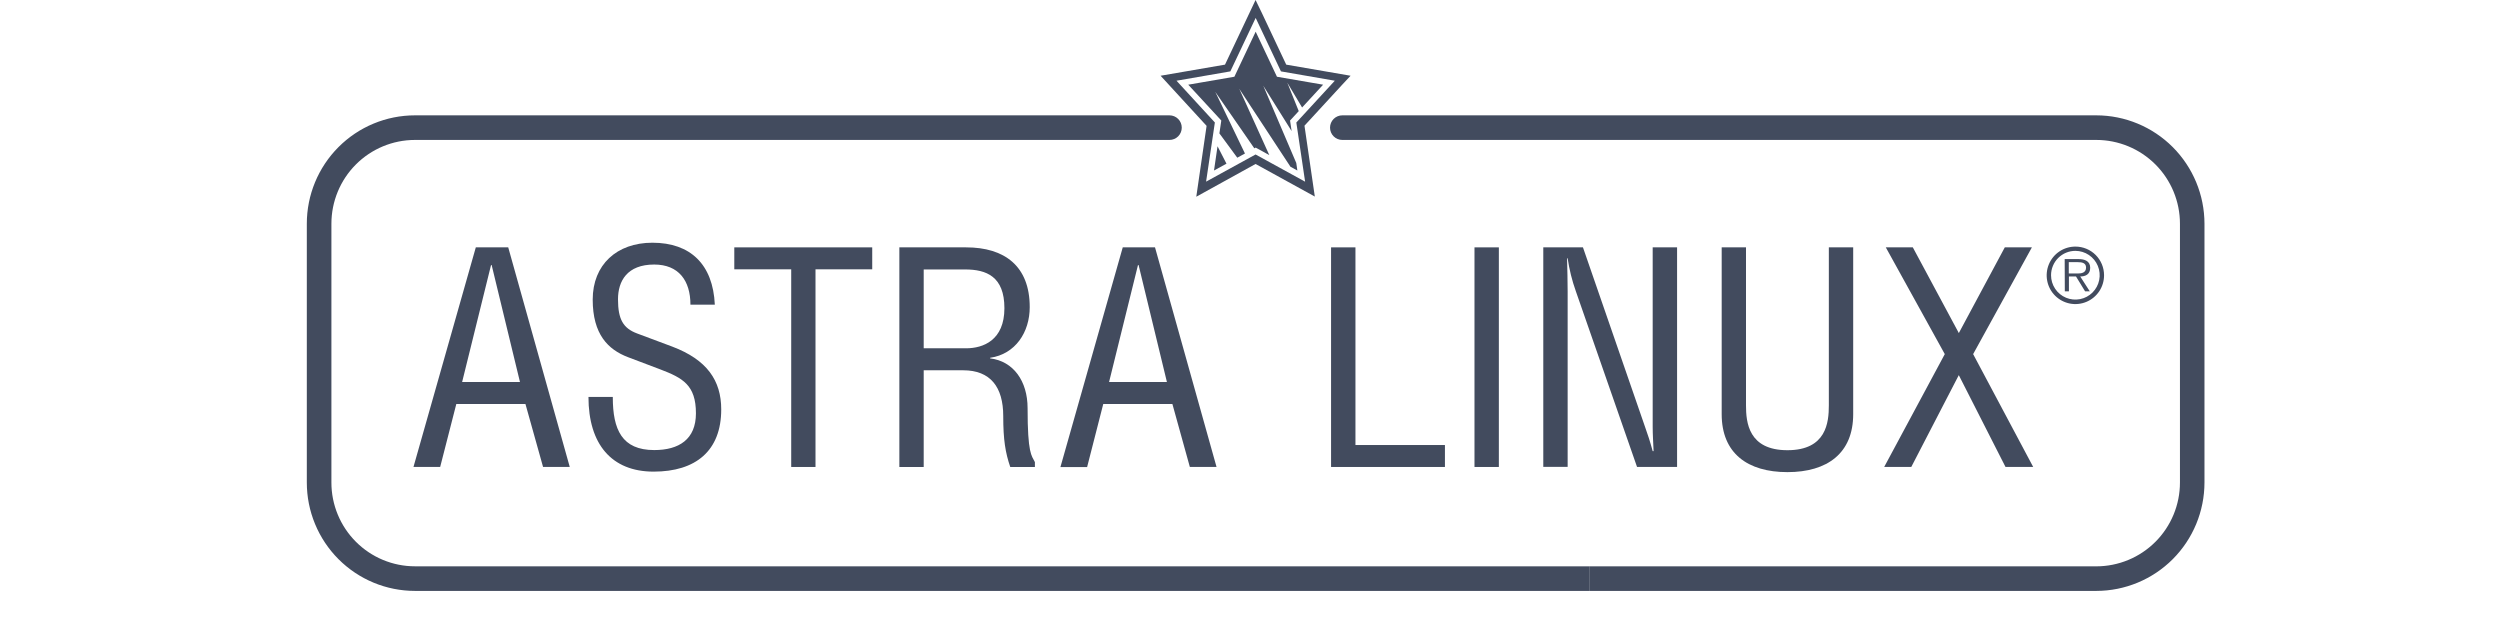
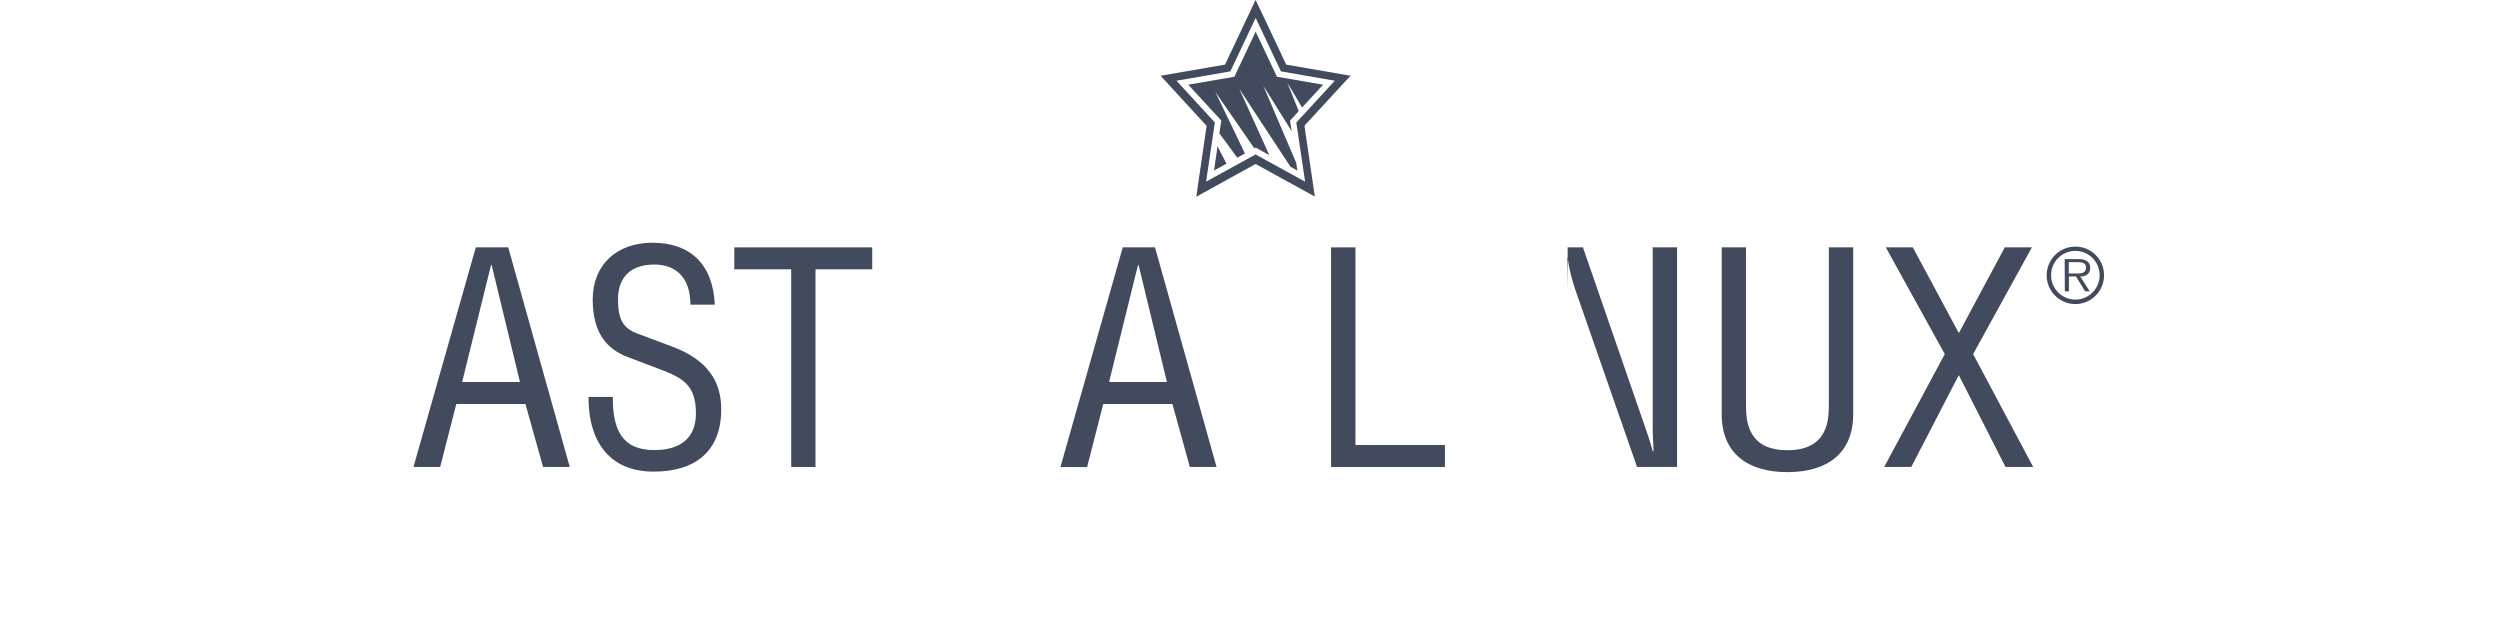
<svg xmlns="http://www.w3.org/2000/svg" width="220" height="55" viewBox="0 0 220 55" fill="none">
  <g clip-path="url(#clip0_1569_3840)">
    <path d="M41.871 21.768H44.724L50.138 41.091H47.789L46.239 35.55H40.156L38.735 41.091H36.386L41.871 21.768ZM43.265 23.323H43.212L40.667 33.618H45.758L43.265 23.323Z" fill="#424B5E" />
    <path d="M53.926 34.962C53.926 37.806 54.73 39.606 57.572 39.606C59.742 39.606 61.242 38.668 61.242 36.371C61.242 33.877 60.068 33.256 58.106 32.506L55.267 31.432C53.506 30.762 52.158 29.421 52.158 26.359C52.158 23.297 54.275 21.359 57.411 21.359C60.758 21.359 62.742 23.265 62.904 26.809H60.758C60.758 24.688 59.715 23.279 57.572 23.279C55.188 23.279 54.384 24.73 54.384 26.338C54.384 28.103 54.839 28.888 56.072 29.347L59.155 30.5C62.211 31.656 63.468 33.48 63.468 36.029C63.468 39.679 61.219 41.503 57.519 41.503C53.82 41.503 51.785 39.091 51.785 34.932H53.929L53.926 34.962Z" fill="#424B5E" />
    <path d="M71.773 41.094H69.627V23.7H64.618V21.768H76.756V23.7H71.764V41.094H71.773Z" fill="#424B5E" />
-     <path d="M81.286 41.094H79.143V21.768H85.014C88.394 21.768 90.616 23.406 90.616 27.029C90.616 29.232 89.357 31.165 87.131 31.485V31.538C89.169 31.779 90.428 33.526 90.428 35.915C90.428 39.941 90.778 40.076 91.071 40.665V41.094H88.902C88.473 39.835 88.285 38.706 88.285 36.612C88.285 34.062 87.158 32.585 84.762 32.585H81.286V41.094ZM81.286 30.65H85.009C86.512 30.65 88.388 29.953 88.388 27.12C88.388 24.329 86.805 23.712 84.929 23.712H81.286V30.662V30.65Z" fill="#424B5E" />
    <path d="M98.802 21.768H101.641L107.055 41.091H104.706L103.17 35.55H97.087L95.666 41.103H93.317L98.802 21.768ZM100.196 23.323H100.143L97.598 33.618H102.689L100.196 23.323Z" fill="#424B5E" />
    <path d="M119.28 39.162H127.154V41.094H117.134V21.768H119.28V39.162Z" fill="#424B5E" />
-     <path d="M131.899 41.094H129.755V21.768H131.899V41.094Z" fill="#424B5E" />
-     <path d="M139.3 21.768L144.767 37.576C145.008 38.247 145.196 38.812 145.436 39.7H145.516C145.489 39 145.436 38.25 145.436 37.55V21.768H147.583V41.091H144.059L138.675 25.632C138.341 24.692 138.099 23.722 137.953 22.735H137.9C137.926 23.7 137.953 24.694 137.953 25.676V41.082H135.809V21.768H139.3Z" fill="#424B5E" />
+     <path d="M139.3 21.768L144.767 37.576C145.008 38.247 145.196 38.812 145.436 39.7H145.516C145.489 39 145.436 38.25 145.436 37.55V21.768H147.583V41.091H144.059L138.675 25.632C138.341 24.692 138.099 23.722 137.953 22.735H137.9C137.926 23.7 137.953 24.694 137.953 25.676V41.082V21.768H139.3Z" fill="#424B5E" />
    <path d="M153.648 21.768V35.67C153.648 37.173 153.865 39.618 157.295 39.618C160.724 39.618 160.938 37.173 160.938 35.67V21.768H163.081V36.45C163.081 39.885 160.803 41.547 157.295 41.547C153.786 41.547 151.508 39.888 151.508 36.45V21.768H153.648Z" fill="#424B5E" />
    <path d="M168.328 21.768L172.377 29.309L176.422 21.768H178.806L173.636 31.162L178.921 41.091H176.484L172.374 33.012L168.193 41.091H165.809L171.141 31.162L165.95 21.768H168.328Z" fill="#424B5E" />
-     <path d="M139.849 49.835H36.518C35.552 49.835 34.596 49.644 33.703 49.273C32.81 48.902 32 48.359 31.317 47.674C30.634 46.99 30.092 46.177 29.723 45.283C29.353 44.388 29.163 43.43 29.164 42.462V19.685C29.164 17.734 29.936 15.861 31.312 14.48C32.688 13.098 34.555 12.319 36.504 12.315H102.915C103.201 12.315 103.476 12.201 103.679 11.998C103.882 11.795 103.995 11.519 103.995 11.232C103.995 10.945 103.882 10.67 103.679 10.467C103.476 10.264 103.201 10.15 102.915 10.15H36.518C33.994 10.15 31.573 11.155 29.788 12.943C28.003 14.731 27 17.156 27 19.685V42.462C27 43.714 27.245 44.955 27.724 46.112C28.202 47.269 28.903 48.32 29.787 49.206C30.671 50.092 31.72 50.794 32.875 51.274C34.03 51.753 35.268 52 36.518 52H139.849V49.835Z" fill="#424B5E" />
-     <path d="M184.476 10.15H118.123C117.981 10.15 117.841 10.178 117.71 10.232C117.579 10.287 117.46 10.367 117.359 10.467C117.259 10.568 117.179 10.687 117.125 10.818C117.071 10.95 117.043 11.09 117.043 11.232C117.043 11.374 117.071 11.515 117.125 11.647C117.179 11.778 117.259 11.897 117.359 11.998C117.46 12.098 117.579 12.178 117.71 12.232C117.841 12.287 117.981 12.315 118.123 12.315H184.476C186.428 12.315 188.3 13.092 189.68 14.474C191.061 15.857 191.836 17.733 191.836 19.688V42.462C191.836 44.418 191.061 46.293 189.68 47.677C188.3 49.06 186.428 49.837 184.476 49.838H139.849V52H184.476C187 51.998 189.42 50.992 191.205 49.204C192.989 47.415 193.992 44.99 193.994 42.462V19.688C193.992 17.16 192.988 14.736 191.204 12.947C189.419 11.159 187 10.153 184.476 10.15Z" fill="#424B5E" />
    <path d="M118.851 6.665L113.188 5.688L111.042 1.138L110.49 0L107.8 5.688L102.131 6.665L106.18 11.076L105.273 17.312L110.49 14.429L115.704 17.297L114.794 11.062L118.094 7.476L118.851 6.665ZM114.077 10.782L114.85 15.988L110.49 13.594L106.136 15.985L106.908 10.779L103.532 7.103L108.27 6.282L110.499 1.576L112.724 6.282L117.463 7.103L114.077 10.782Z" fill="#424B5E" />
    <path d="M107.307 11.738L108.881 13.879L109.556 13.509L106.946 8.088L110.381 13.053L110.499 12.988L111.699 13.65L109.057 7.818L113.558 14.671L114.168 15.006L114.072 14.344L111.168 7.544L113.663 11.535L113.525 10.606L114.289 9.779L113.282 7.274L114.585 9.459L116.435 7.453L112.372 6.753L110.499 2.788L108.625 6.753L104.565 7.453L107.474 10.606L107.307 11.738Z" fill="#424B5E" />
    <path d="M107.143 12.871L106.832 15.006L107.93 14.403L107.143 12.871Z" fill="#424B5E" />
    <path d="M185.157 24.218C185.159 24.719 185.013 25.209 184.737 25.627C184.46 26.044 184.066 26.37 183.605 26.563C183.143 26.756 182.635 26.808 182.144 26.711C181.654 26.614 181.203 26.374 180.849 26.02C180.494 25.666 180.253 25.215 180.156 24.724C180.058 24.232 180.108 23.723 180.3 23.26C180.491 22.797 180.816 22.402 181.232 22.124C181.648 21.846 182.138 21.699 182.638 21.7C182.968 21.7 183.295 21.764 183.601 21.891C183.906 22.017 184.184 22.202 184.418 22.436C184.652 22.67 184.837 22.948 184.964 23.253C185.091 23.559 185.156 23.887 185.157 24.218ZM180.492 24.218C180.491 24.642 180.616 25.056 180.851 25.409C181.085 25.762 181.419 26.038 181.81 26.2C182.201 26.363 182.631 26.406 183.046 26.324C183.462 26.242 183.843 26.038 184.143 25.739C184.443 25.439 184.647 25.058 184.73 24.642C184.814 24.226 184.772 23.795 184.61 23.403C184.449 23.011 184.175 22.675 183.823 22.439C183.472 22.203 183.058 22.077 182.635 22.076C182.354 22.076 182.075 22.131 181.815 22.238C181.556 22.346 181.319 22.503 181.12 22.702C180.921 22.901 180.763 23.137 180.656 23.397C180.548 23.657 180.492 23.936 180.492 24.218ZM181.692 22.8H182.931C183.413 22.8 183.938 22.956 183.938 23.559C183.938 24.162 183.507 24.329 183.058 24.329L183.9 25.635H183.486L182.688 24.329H182.065V25.635H181.704L181.692 22.8ZM182.053 24.065H182.884C183.146 24.065 183.574 24.015 183.574 23.547C183.574 23.123 183.19 23.07 182.849 23.07H182.053V24.079V24.065Z" fill="#424B5E" />
  </g>
  <defs>
    <clipPath id="clip0_1569_3840">
      <rect width="167" height="52" fill="white" transform="translate(27)" />
    </clipPath>
  </defs>
</svg>